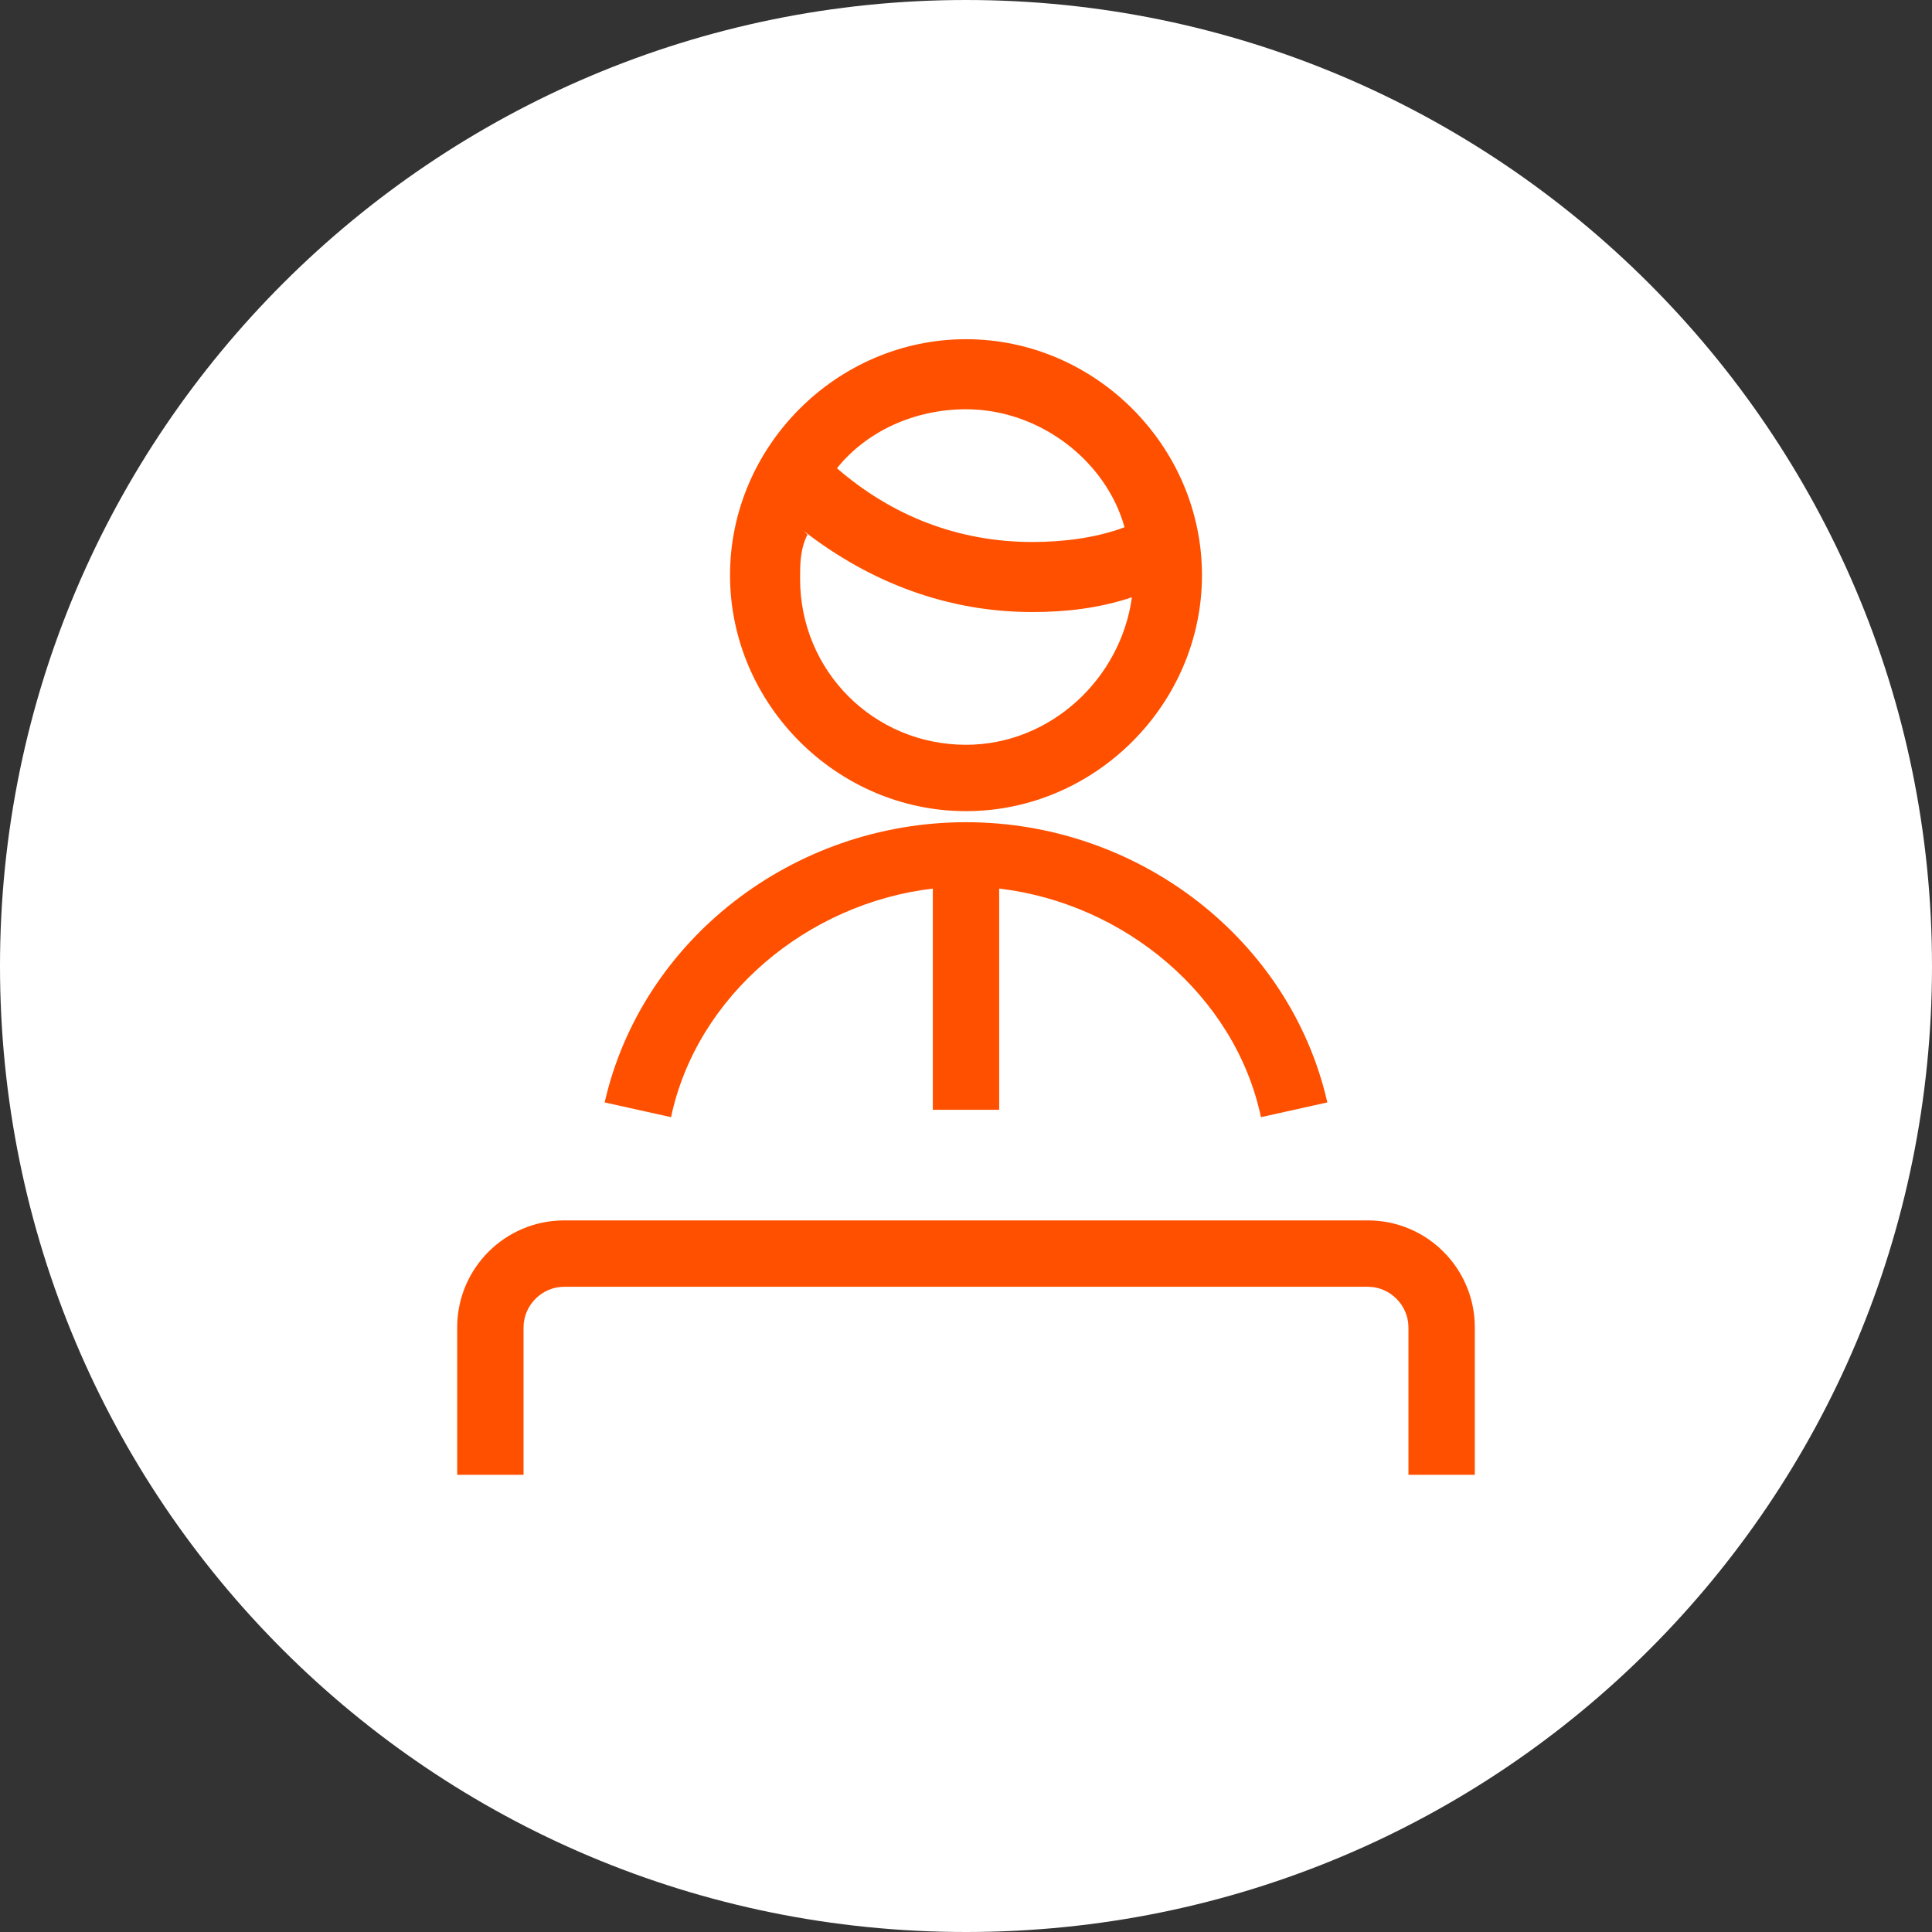
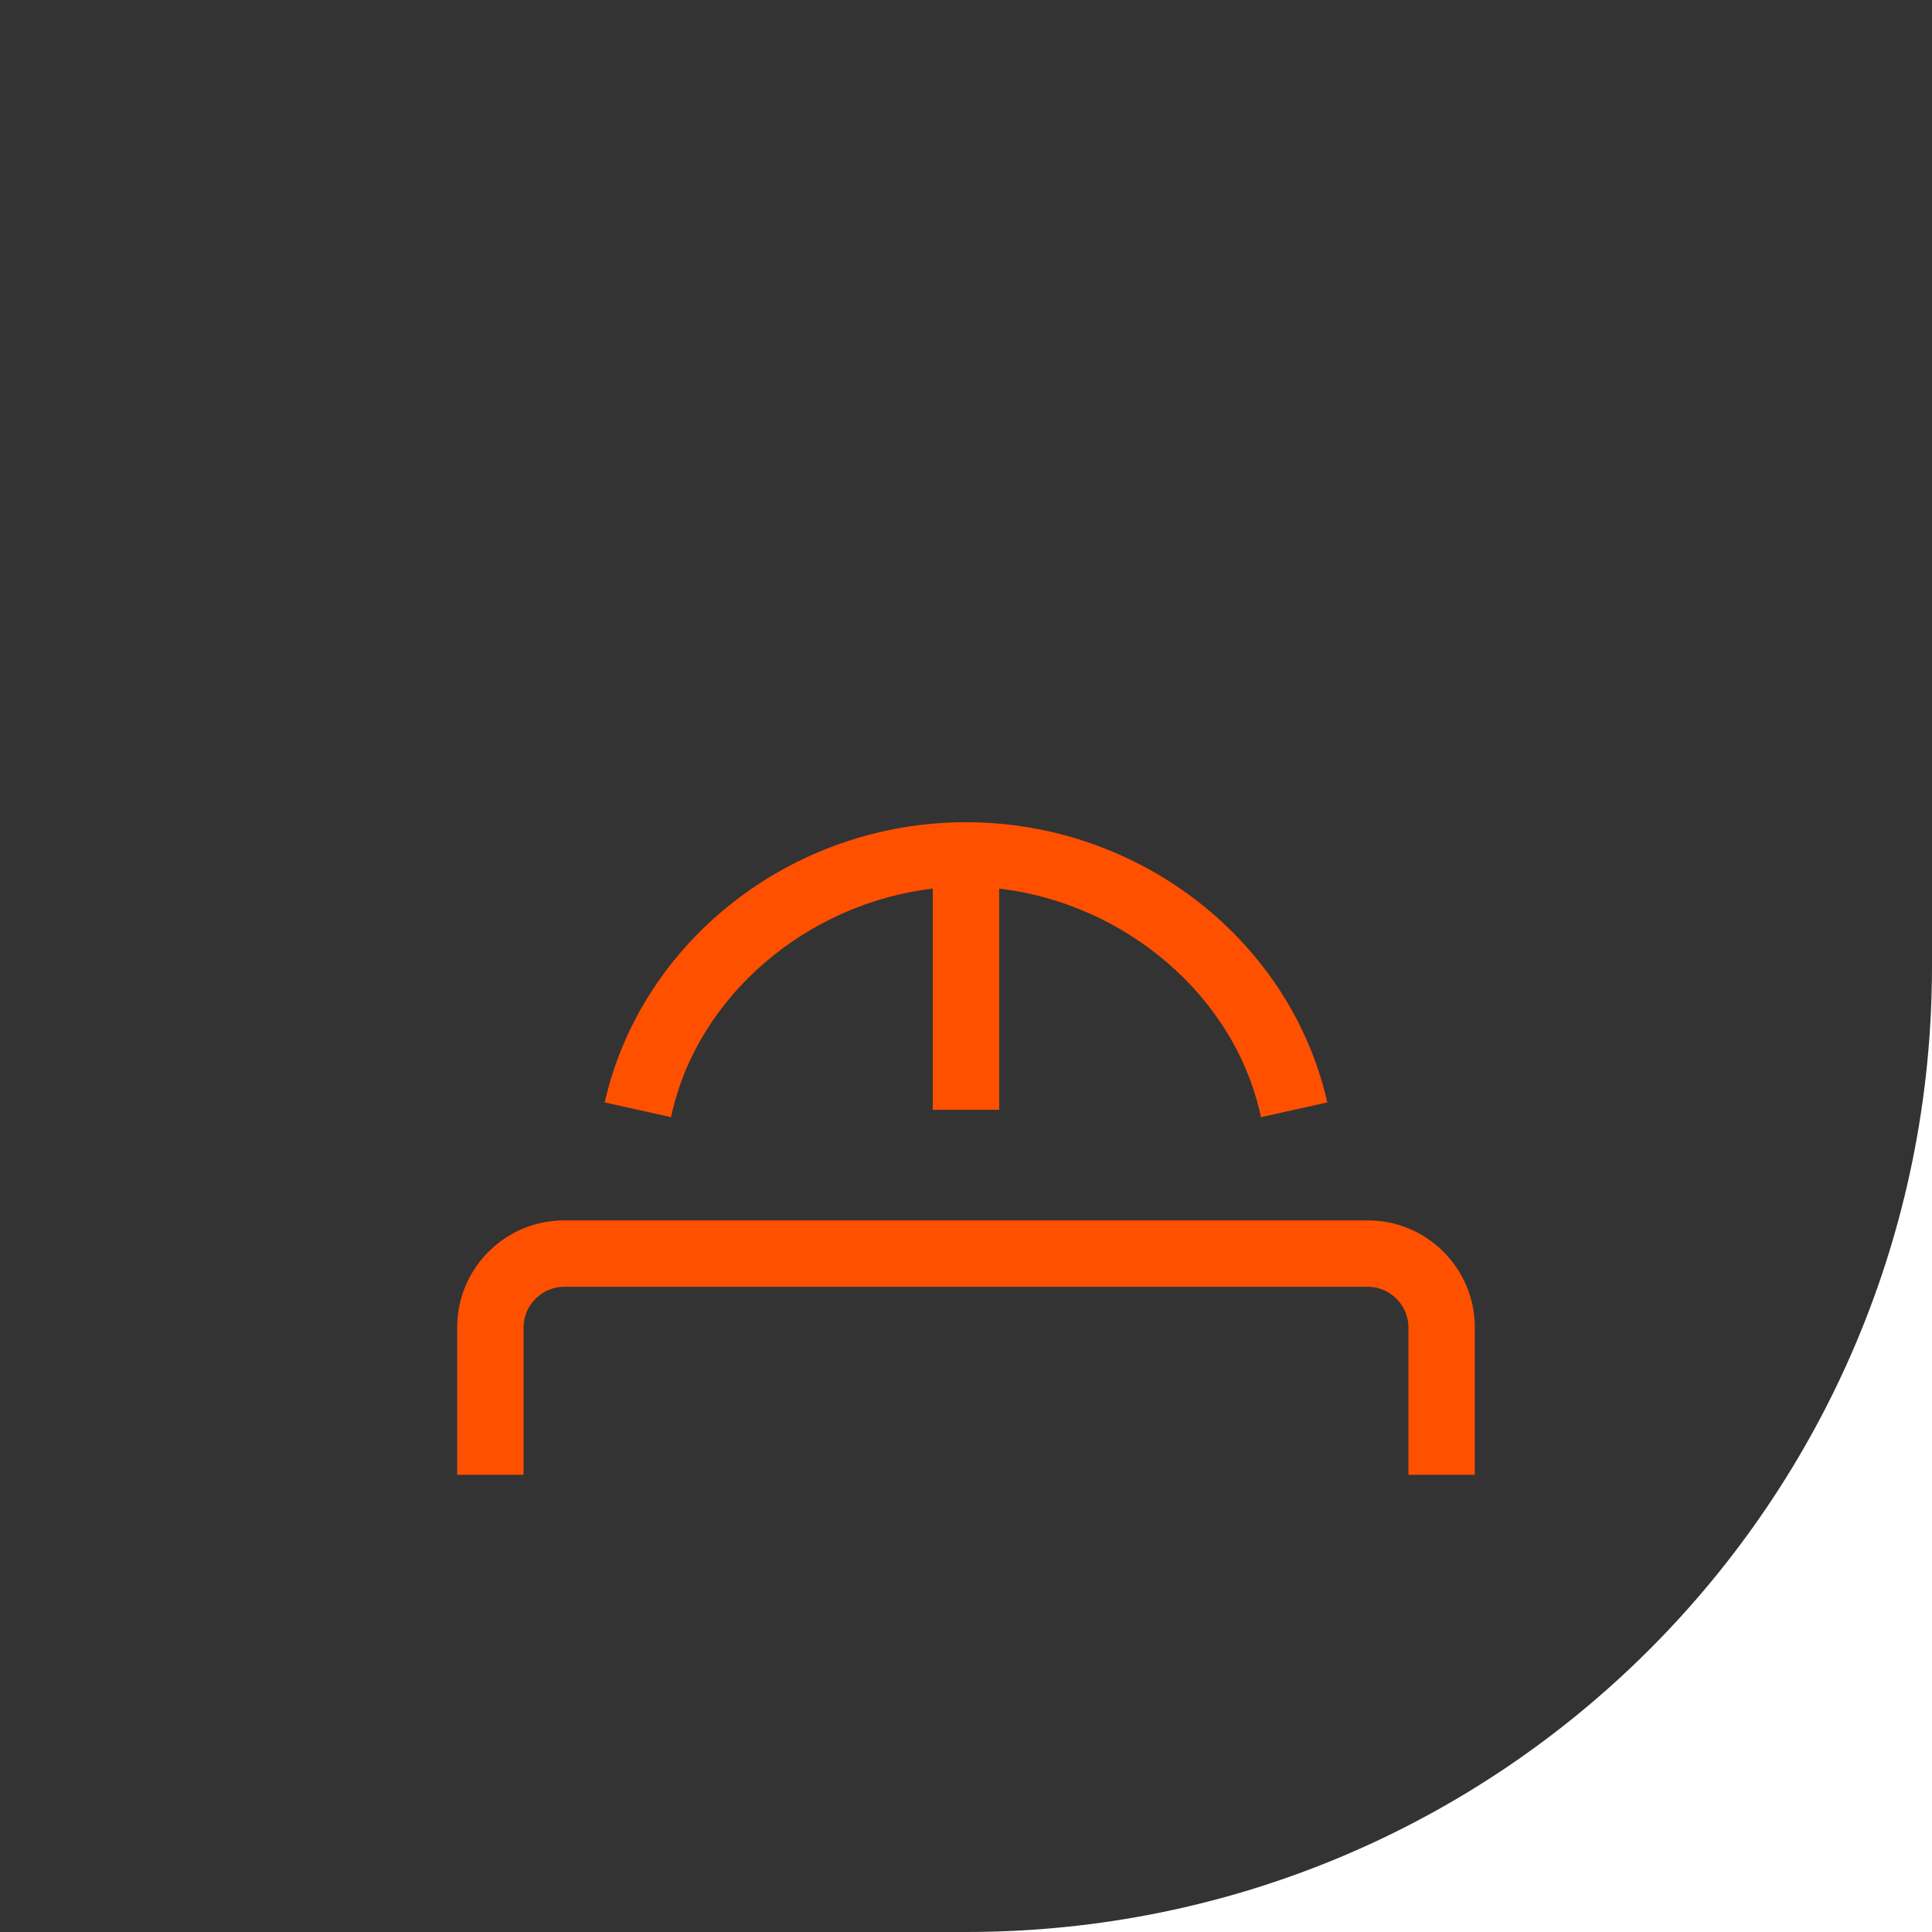
<svg xmlns="http://www.w3.org/2000/svg" id="Layer_2" viewBox="0 0 5.24 5.24">
  <rect x="0" y="0" width="5.24" height="5.24" fill="#333333" stroke="none" />
  <g id="Layer_1-2">
-     <path d="m2.62,5.24c1.45,0,2.62-1.17,2.62-2.62S4.06,0,2.62,0,0,1.17,0,2.62s1.17,2.62,2.62,2.62" style="fill:#fff; stroke-width:0px;" />
-     <path d="m2.62,2.2c.35,0,.64-.29.64-.64s-.29-.64-.64-.64-.64.29-.64.64.29.64.64.64Zm0-1.09c.2,0,.38.14.43.32-.08.03-.17.04-.25.04-.2,0-.38-.07-.53-.2.08-.1.21-.16.35-.16Zm-.44.33c.18.14.39.22.62.22.09,0,.18-.01.27-.04-.03.22-.22.4-.45.4-.25,0-.45-.2-.45-.45,0-.04,0-.08.02-.12Z" style="fill:#ff5000; stroke-width:0px;" />
+     <path d="m2.62,5.24c1.45,0,2.62-1.17,2.62-2.62s1.17,2.62,2.62,2.62" style="fill:#fff; stroke-width:0px;" />
    <path d="m2.53,2.41v.6h.18v-.6c.34.04.64.29.71.62l.18-.04c-.1-.44-.51-.76-.98-.76s-.88.32-.98.76l.18.04c.07-.33.37-.58.71-.62Z" style="fill:#ff5000; stroke-width:0px;" />
    <path d="m3.71,3.31H1.53c-.16,0-.29.13-.29.29v.4h.18v-.4c0-.06.05-.11.11-.11h2.18c.06,0,.11.05.11.11v.4h.18v-.4c0-.16-.13-.29-.29-.29Z" style="fill:#ff5000; stroke-width:0px;" />
  </g>
</svg>